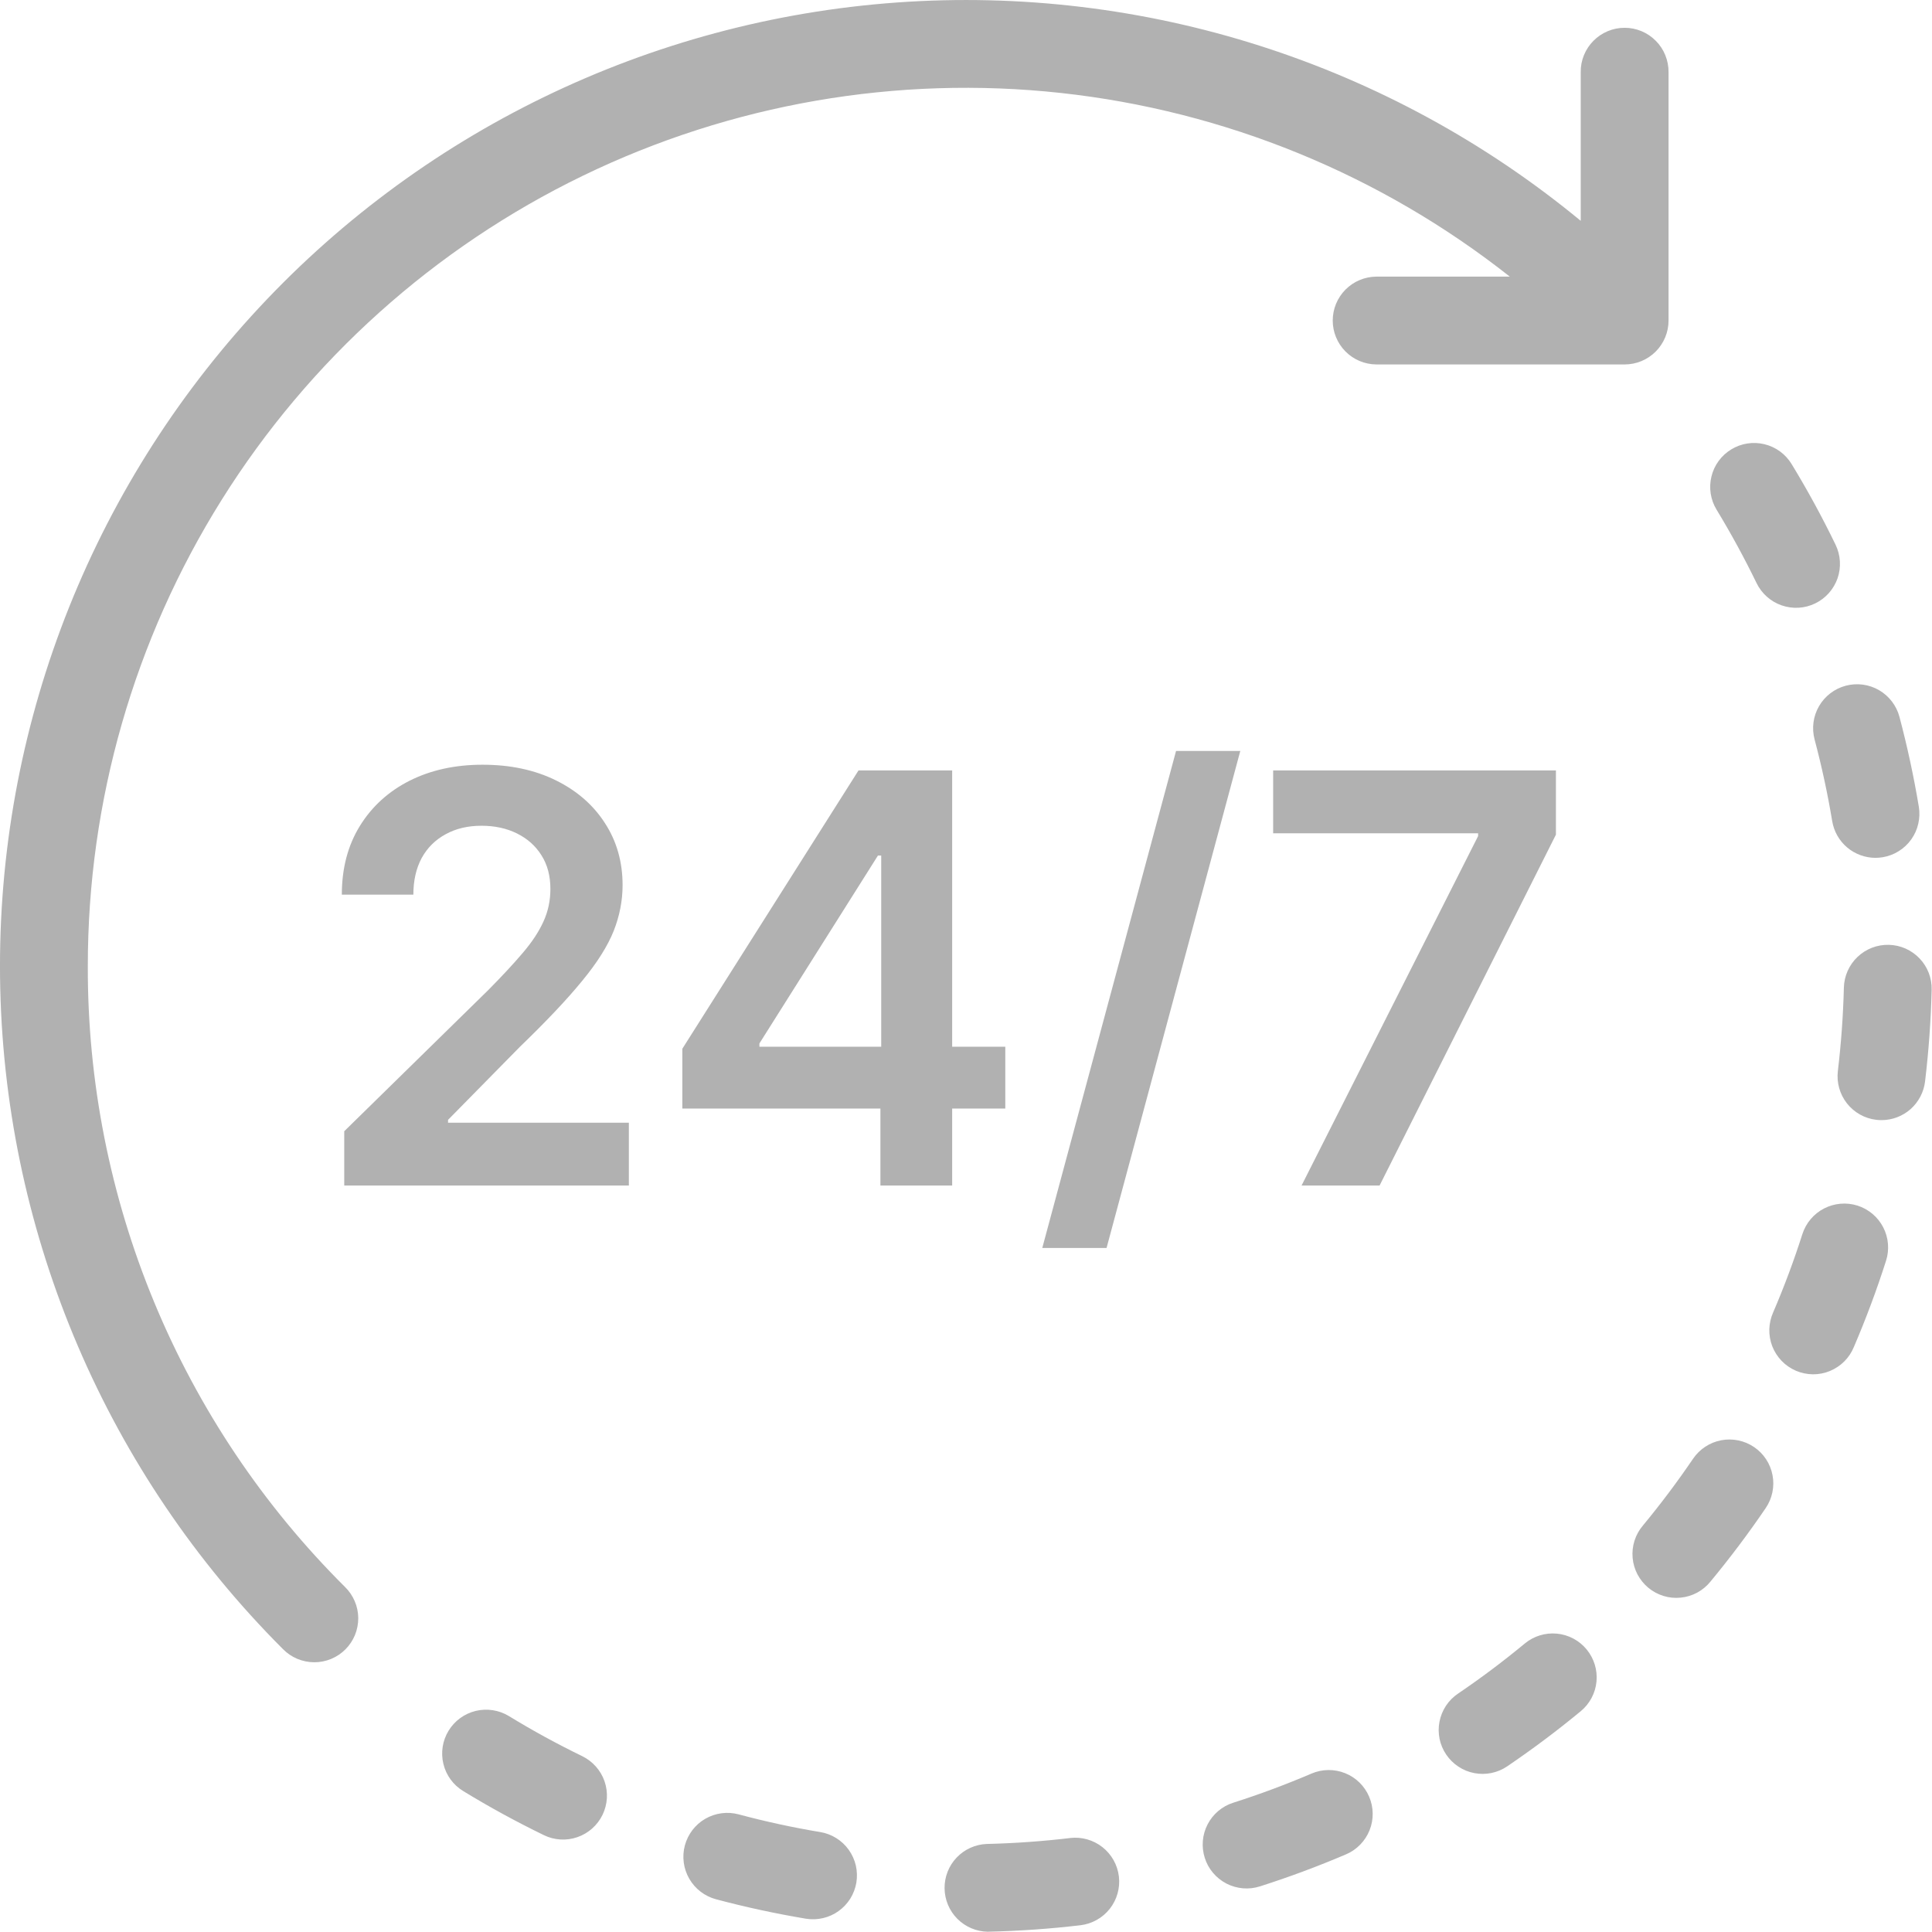
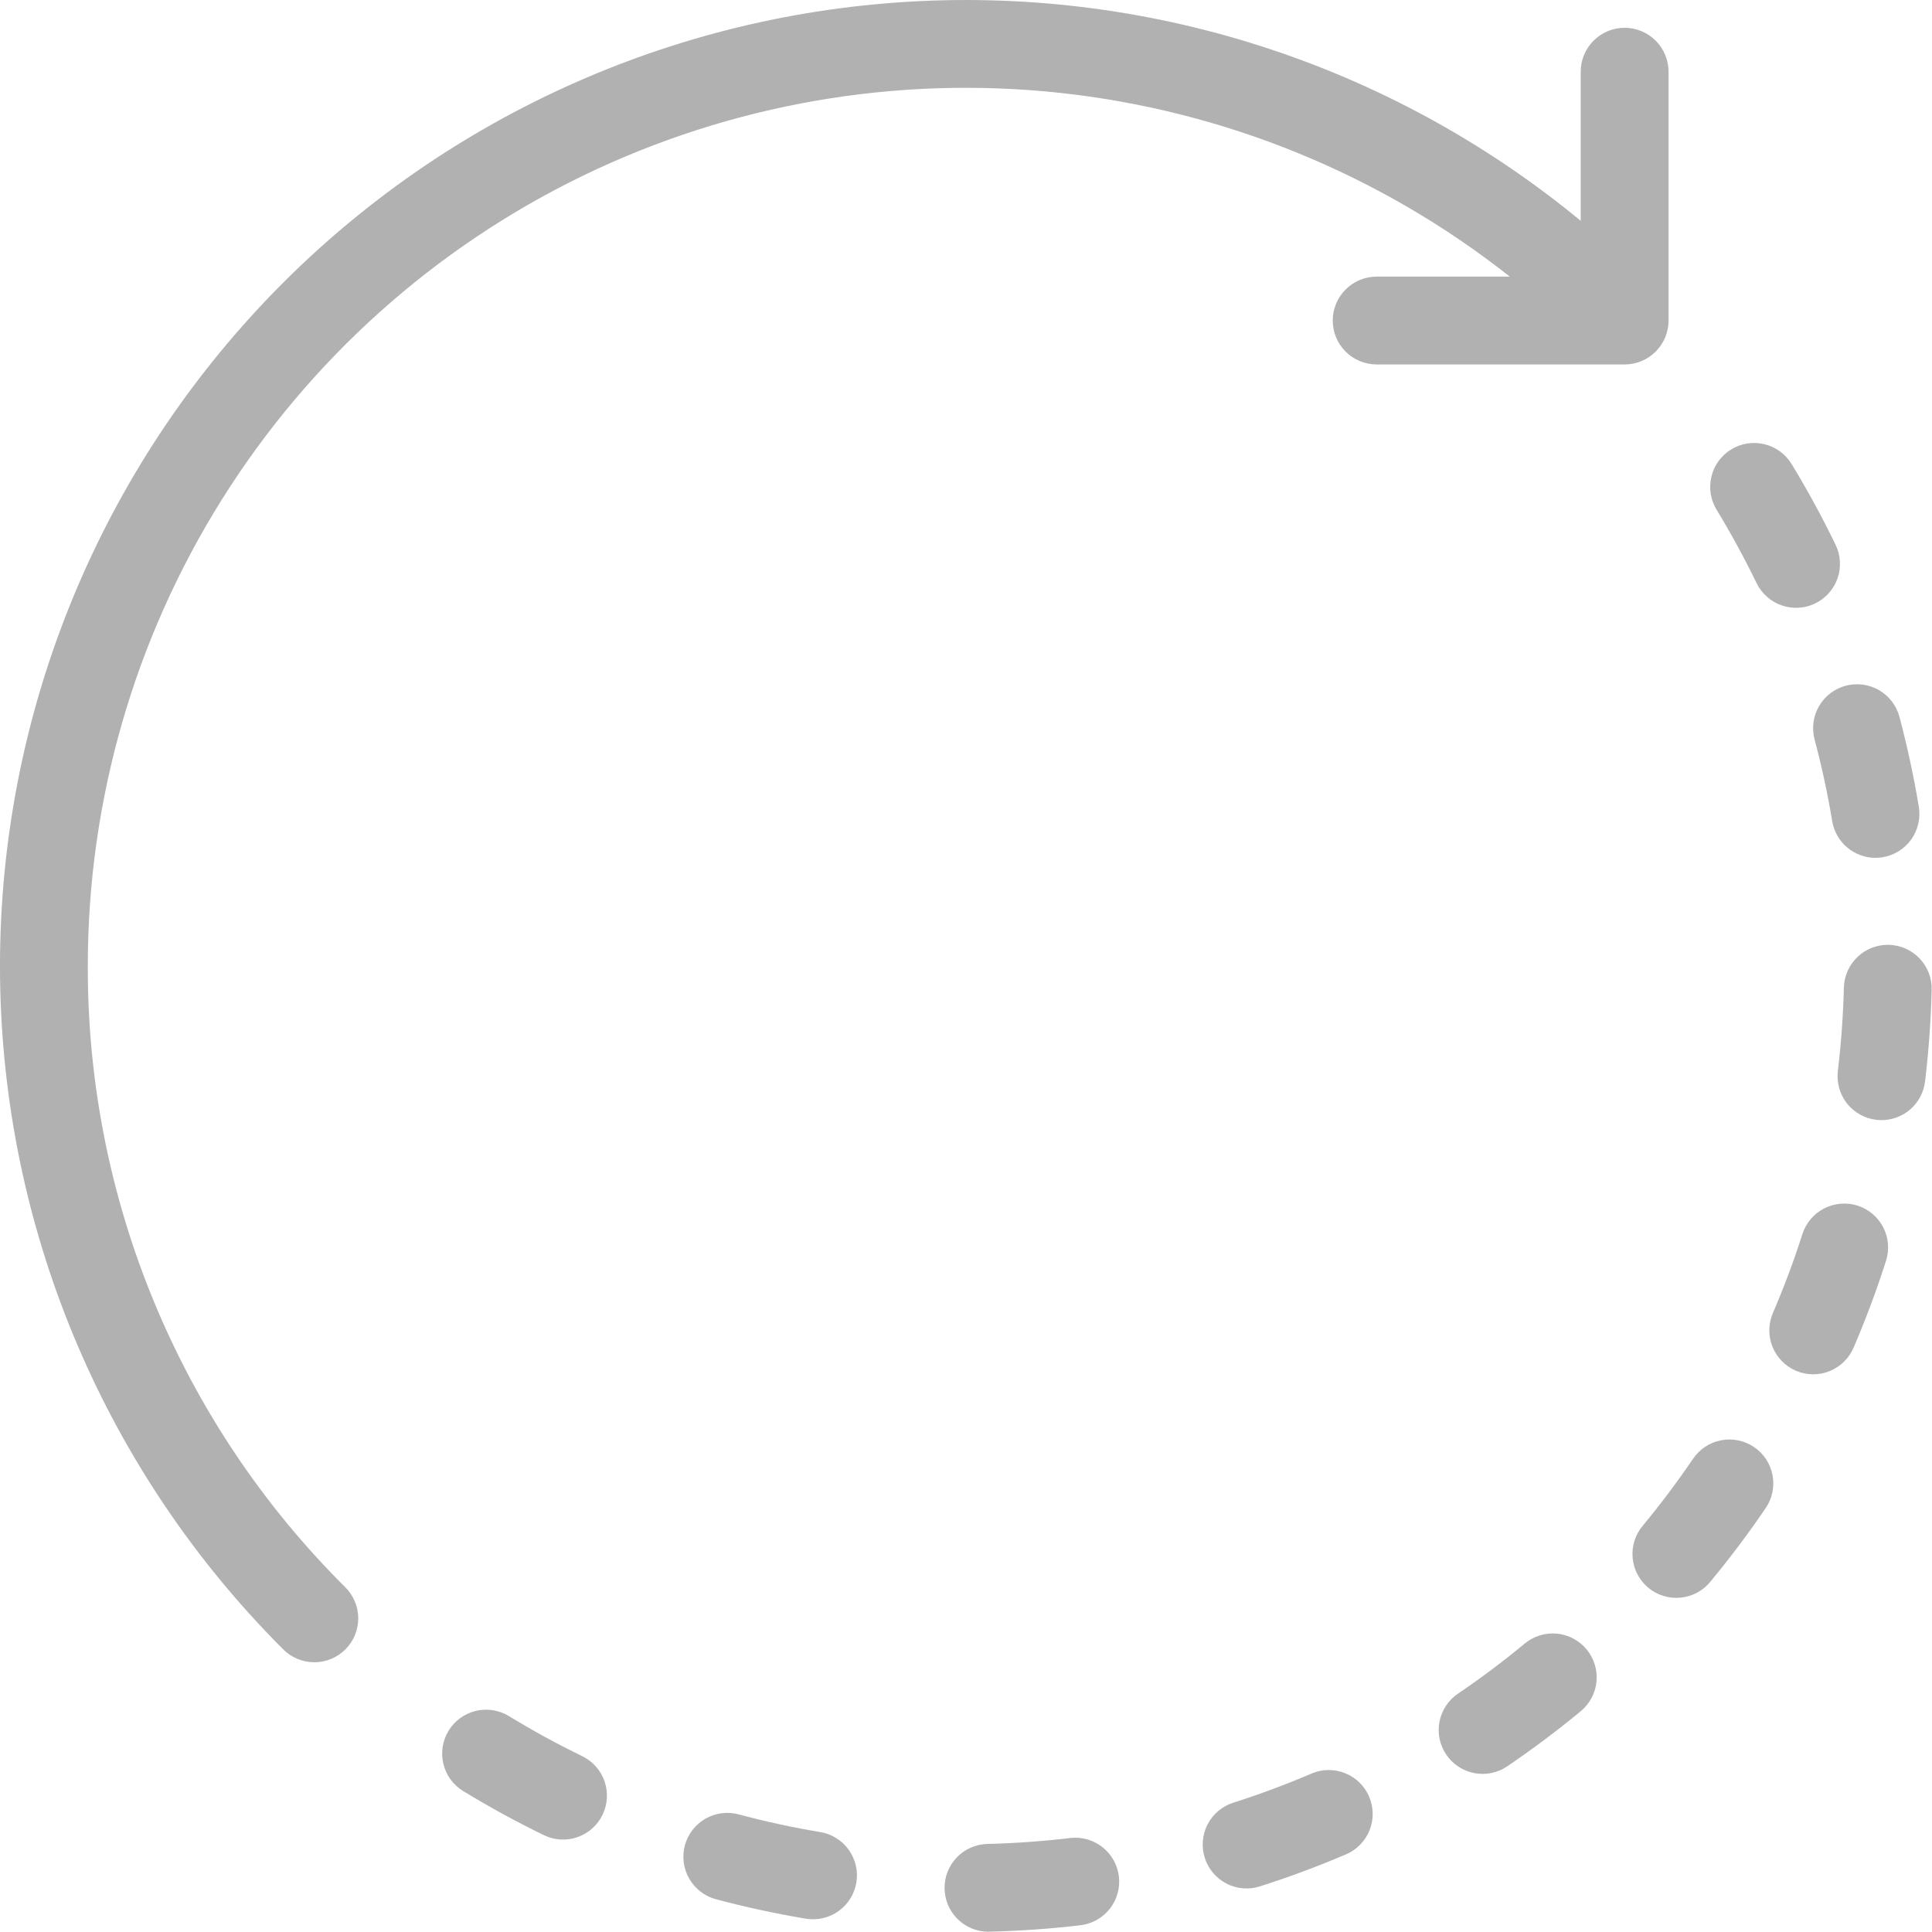
<svg xmlns="http://www.w3.org/2000/svg" width="44" height="44" viewBox="0 0 44 44" fill="none">
  <path d="M2 22C1.999 18.244 3.056 14.564 5.05 11.381C7.044 8.198 9.894 5.641 13.273 4.003C16.653 2.365 20.425 1.711 24.159 2.117C27.893 2.524 31.437 3.973 34.385 6.3H31.343C31.079 6.303 30.827 6.409 30.642 6.596C30.456 6.784 30.352 7.036 30.352 7.3C30.352 7.564 30.456 7.816 30.642 8.004C30.827 8.191 31.079 8.297 31.343 8.3H36.999C37.265 8.3 37.519 8.195 37.707 8.007C37.894 7.82 38 7.565 38 7.3V1.643C38.001 1.511 37.976 1.38 37.926 1.257C37.877 1.135 37.803 1.023 37.71 0.93C37.617 0.836 37.507 0.761 37.385 0.71C37.263 0.659 37.132 0.633 37 0.633C36.867 0.633 36.737 0.659 36.615 0.71C36.493 0.761 36.382 0.836 36.289 0.93C36.196 1.023 36.123 1.135 36.073 1.257C36.023 1.38 35.998 1.511 36 1.643V5.029C31.639 1.432 26.061 -0.348 20.423 0.057C14.785 0.462 9.519 3.021 5.718 7.205C1.916 11.389 -0.129 16.875 0.006 22.526C0.141 28.177 2.446 33.559 6.443 37.556C6.536 37.651 6.646 37.726 6.768 37.778C6.89 37.829 7.021 37.856 7.153 37.857C7.285 37.858 7.416 37.832 7.539 37.782C7.661 37.732 7.772 37.658 7.866 37.564C7.959 37.471 8.033 37.36 8.084 37.237C8.134 37.115 8.159 36.984 8.159 36.851C8.158 36.719 8.131 36.588 8.079 36.467C8.027 36.345 7.952 36.234 7.857 36.142C5.994 34.289 4.517 32.085 3.512 29.658C2.506 27.23 1.992 24.627 2 22ZM13.259 39.995C12.689 39.718 12.132 39.414 11.591 39.083C11.364 38.945 11.092 38.903 10.834 38.965C10.577 39.027 10.354 39.19 10.216 39.416C10.078 39.642 10.035 39.914 10.098 40.172C10.16 40.43 10.322 40.652 10.549 40.79C11.145 41.154 11.758 41.489 12.386 41.794C12.504 41.852 12.632 41.885 12.763 41.893C12.894 41.901 13.025 41.883 13.149 41.84C13.274 41.797 13.388 41.73 13.486 41.643C13.584 41.556 13.665 41.45 13.722 41.332C13.779 41.214 13.813 41.086 13.821 40.955C13.829 40.823 13.81 40.692 13.768 40.568C13.725 40.444 13.658 40.329 13.57 40.231C13.483 40.133 13.378 40.053 13.259 39.995H13.259ZM40.004 13.278C40.061 13.396 40.141 13.502 40.239 13.589C40.337 13.677 40.452 13.744 40.576 13.787C40.7 13.83 40.831 13.848 40.962 13.841C41.093 13.833 41.222 13.8 41.34 13.742C41.458 13.685 41.564 13.605 41.651 13.507C41.738 13.409 41.806 13.294 41.849 13.171C41.892 13.046 41.91 12.915 41.902 12.784C41.895 12.653 41.861 12.525 41.804 12.406C41.5 11.778 41.166 11.165 40.803 10.569C40.735 10.457 40.645 10.359 40.539 10.281C40.433 10.204 40.313 10.148 40.185 10.117C39.927 10.054 39.655 10.096 39.429 10.234C39.202 10.372 39.039 10.594 38.977 10.852C38.914 11.11 38.956 11.382 39.094 11.608C39.423 12.15 39.727 12.708 40.004 13.278ZM24.372 41.86C23.741 41.935 23.102 41.98 22.473 41.995C22.213 42.005 21.966 42.116 21.787 42.305C21.607 42.493 21.509 42.745 21.512 43.005C21.515 43.266 21.619 43.515 21.803 43.7C21.987 43.884 22.236 43.99 22.496 43.994C22.504 43.994 22.512 43.994 22.52 43.993C23.212 43.977 23.913 43.928 24.607 43.846C24.87 43.814 25.11 43.68 25.274 43.472C25.438 43.264 25.513 42.999 25.482 42.736C25.451 42.472 25.316 42.232 25.108 42.068C24.9 41.904 24.636 41.829 24.372 41.859L24.372 41.86ZM18.681 41.724C18.055 41.62 17.435 41.485 16.822 41.321C16.566 41.252 16.293 41.289 16.063 41.421C15.833 41.554 15.666 41.773 15.597 42.029C15.529 42.285 15.565 42.558 15.698 42.788C15.831 43.018 16.049 43.185 16.305 43.254C16.98 43.434 17.663 43.581 18.352 43.697C18.481 43.718 18.614 43.714 18.742 43.684C18.87 43.655 18.991 43.6 19.097 43.524C19.204 43.448 19.295 43.351 19.365 43.24C19.434 43.128 19.481 43.004 19.503 42.875C19.524 42.745 19.52 42.613 19.491 42.485C19.461 42.357 19.406 42.236 19.33 42.129C19.254 42.022 19.157 41.931 19.046 41.862C18.934 41.792 18.81 41.745 18.681 41.724V41.724ZM43.018 21.518C42.752 21.511 42.496 21.61 42.304 21.793C42.111 21.976 42 22.228 41.993 22.493C41.977 23.128 41.931 23.761 41.856 24.392C41.825 24.655 41.899 24.92 42.063 25.129C42.227 25.337 42.467 25.472 42.73 25.503C42.77 25.508 42.81 25.51 42.851 25.51C43.095 25.51 43.331 25.42 43.514 25.258C43.696 25.095 43.813 24.872 43.842 24.629C43.925 23.936 43.975 23.24 43.992 22.543C43.996 22.411 43.973 22.281 43.926 22.158C43.879 22.035 43.808 21.923 43.717 21.828C43.627 21.733 43.518 21.657 43.398 21.603C43.278 21.55 43.149 21.521 43.018 21.518ZM39.948 32.956C39.729 32.807 39.459 32.752 39.199 32.801C38.938 32.851 38.708 33.002 38.559 33.221C38.202 33.746 37.821 34.254 37.416 34.743C37.33 34.844 37.265 34.961 37.225 35.087C37.185 35.213 37.17 35.346 37.182 35.478C37.193 35.61 37.231 35.738 37.292 35.855C37.354 35.972 37.438 36.076 37.54 36.161C37.642 36.245 37.76 36.309 37.886 36.347C38.013 36.386 38.146 36.399 38.278 36.385C38.41 36.372 38.537 36.333 38.654 36.27C38.77 36.207 38.873 36.121 38.956 36.018C39.401 35.48 39.821 34.922 40.213 34.345C40.287 34.236 40.339 34.114 40.365 33.986C40.392 33.857 40.393 33.724 40.368 33.596C40.344 33.467 40.294 33.344 40.222 33.234C40.15 33.124 40.057 33.03 39.948 32.956ZM41.326 16.841C41.489 17.454 41.623 18.074 41.727 18.7C41.766 18.934 41.886 19.146 42.066 19.299C42.247 19.452 42.476 19.536 42.712 19.537C42.767 19.536 42.822 19.532 42.877 19.523C43.007 19.501 43.131 19.455 43.242 19.385C43.353 19.316 43.45 19.225 43.527 19.118C43.603 19.011 43.658 18.89 43.687 18.762C43.717 18.635 43.721 18.502 43.7 18.372C43.585 17.684 43.438 17.001 43.259 16.326C43.191 16.07 43.023 15.851 42.794 15.718C42.565 15.585 42.292 15.549 42.035 15.617C41.779 15.685 41.56 15.853 41.427 16.082C41.294 16.312 41.258 16.584 41.326 16.841H41.326ZM34.726 37.43C34.237 37.835 33.729 38.216 33.204 38.572C33.095 38.645 33.002 38.74 32.93 38.849C32.858 38.959 32.808 39.082 32.783 39.211C32.758 39.34 32.759 39.472 32.785 39.601C32.812 39.73 32.863 39.852 32.937 39.96C33.011 40.069 33.105 40.162 33.215 40.234C33.325 40.307 33.447 40.357 33.576 40.381C33.705 40.406 33.838 40.405 33.966 40.379C34.095 40.352 34.217 40.301 34.326 40.227C34.903 39.835 35.462 39.417 36 38.972C36.205 38.803 36.334 38.56 36.359 38.296C36.384 38.032 36.303 37.768 36.134 37.564C35.965 37.359 35.721 37.23 35.457 37.205C35.193 37.18 34.93 37.261 34.726 37.43ZM42.304 27.457C42.051 27.377 41.777 27.401 41.542 27.522C41.306 27.644 41.129 27.854 41.048 28.106C40.855 28.711 40.633 29.305 40.383 29.888C40.329 30.009 40.299 30.14 40.295 30.273C40.292 30.406 40.315 30.538 40.363 30.662C40.411 30.785 40.484 30.898 40.576 30.994C40.668 31.089 40.779 31.165 40.901 31.218C41.023 31.27 41.154 31.297 41.287 31.299C41.42 31.3 41.552 31.274 41.674 31.224C41.797 31.173 41.909 31.099 42.003 31.005C42.097 30.911 42.171 30.799 42.221 30.676C42.496 30.034 42.741 29.379 42.953 28.714C42.993 28.589 43.008 28.457 42.997 28.326C42.986 28.195 42.949 28.068 42.889 27.951C42.829 27.835 42.746 27.731 42.646 27.646C42.545 27.561 42.429 27.497 42.304 27.457ZM29.869 40.392C29.285 40.641 28.691 40.863 28.086 41.056C27.961 41.095 27.845 41.16 27.745 41.244C27.645 41.329 27.562 41.433 27.502 41.549C27.442 41.666 27.405 41.793 27.394 41.924C27.383 42.055 27.398 42.187 27.438 42.312C27.477 42.437 27.541 42.553 27.626 42.653C27.711 42.754 27.815 42.836 27.931 42.897C28.048 42.957 28.175 42.993 28.306 43.005C28.437 43.016 28.569 43.001 28.694 42.961C29.359 42.749 30.014 42.505 30.656 42.231C30.9 42.127 31.092 41.929 31.191 41.683C31.289 41.437 31.286 41.162 31.181 40.918C31.077 40.674 30.88 40.481 30.634 40.383C30.387 40.284 30.112 40.288 29.868 40.392H29.869Z" fill="#B1B1B1" />
-   <path d="M7.84 27V25.763L11.123 22.545C11.436 22.228 11.698 21.947 11.907 21.7C12.117 21.454 12.274 21.216 12.378 20.985C12.483 20.754 12.535 20.508 12.535 20.246C12.535 19.948 12.467 19.692 12.332 19.48C12.197 19.264 12.01 19.098 11.773 18.981C11.537 18.864 11.267 18.806 10.966 18.806C10.655 18.806 10.382 18.87 10.148 19C9.915 19.126 9.733 19.306 9.604 19.54C9.478 19.774 9.414 20.052 9.414 20.375H7.785C7.785 19.775 7.922 19.254 8.196 18.81C8.47 18.367 8.847 18.024 9.327 17.781C9.81 17.538 10.364 17.416 10.989 17.416C11.623 17.416 12.18 17.535 12.66 17.772C13.14 18.009 13.512 18.333 13.777 18.746C14.045 19.158 14.179 19.629 14.179 20.158C14.179 20.512 14.111 20.86 13.976 21.202C13.84 21.543 13.602 21.922 13.26 22.337C12.921 22.753 12.446 23.256 11.834 23.847L10.204 25.504V25.569H14.322V27H7.84ZM15.54 25.246V23.884L19.552 17.546H20.688V19.484H19.995L17.295 23.764V23.838H22.895V25.246H15.54ZM20.051 27V24.83L20.069 24.221V17.546H21.685V27H20.051ZM28.247 17.102L25.201 28.422H23.737L26.784 17.102H28.247ZM29.642 27L33.663 19.041V18.977H28.995V17.546H35.435V19.009L31.419 27H29.642Z" fill="#B1B1B1" />
</svg>